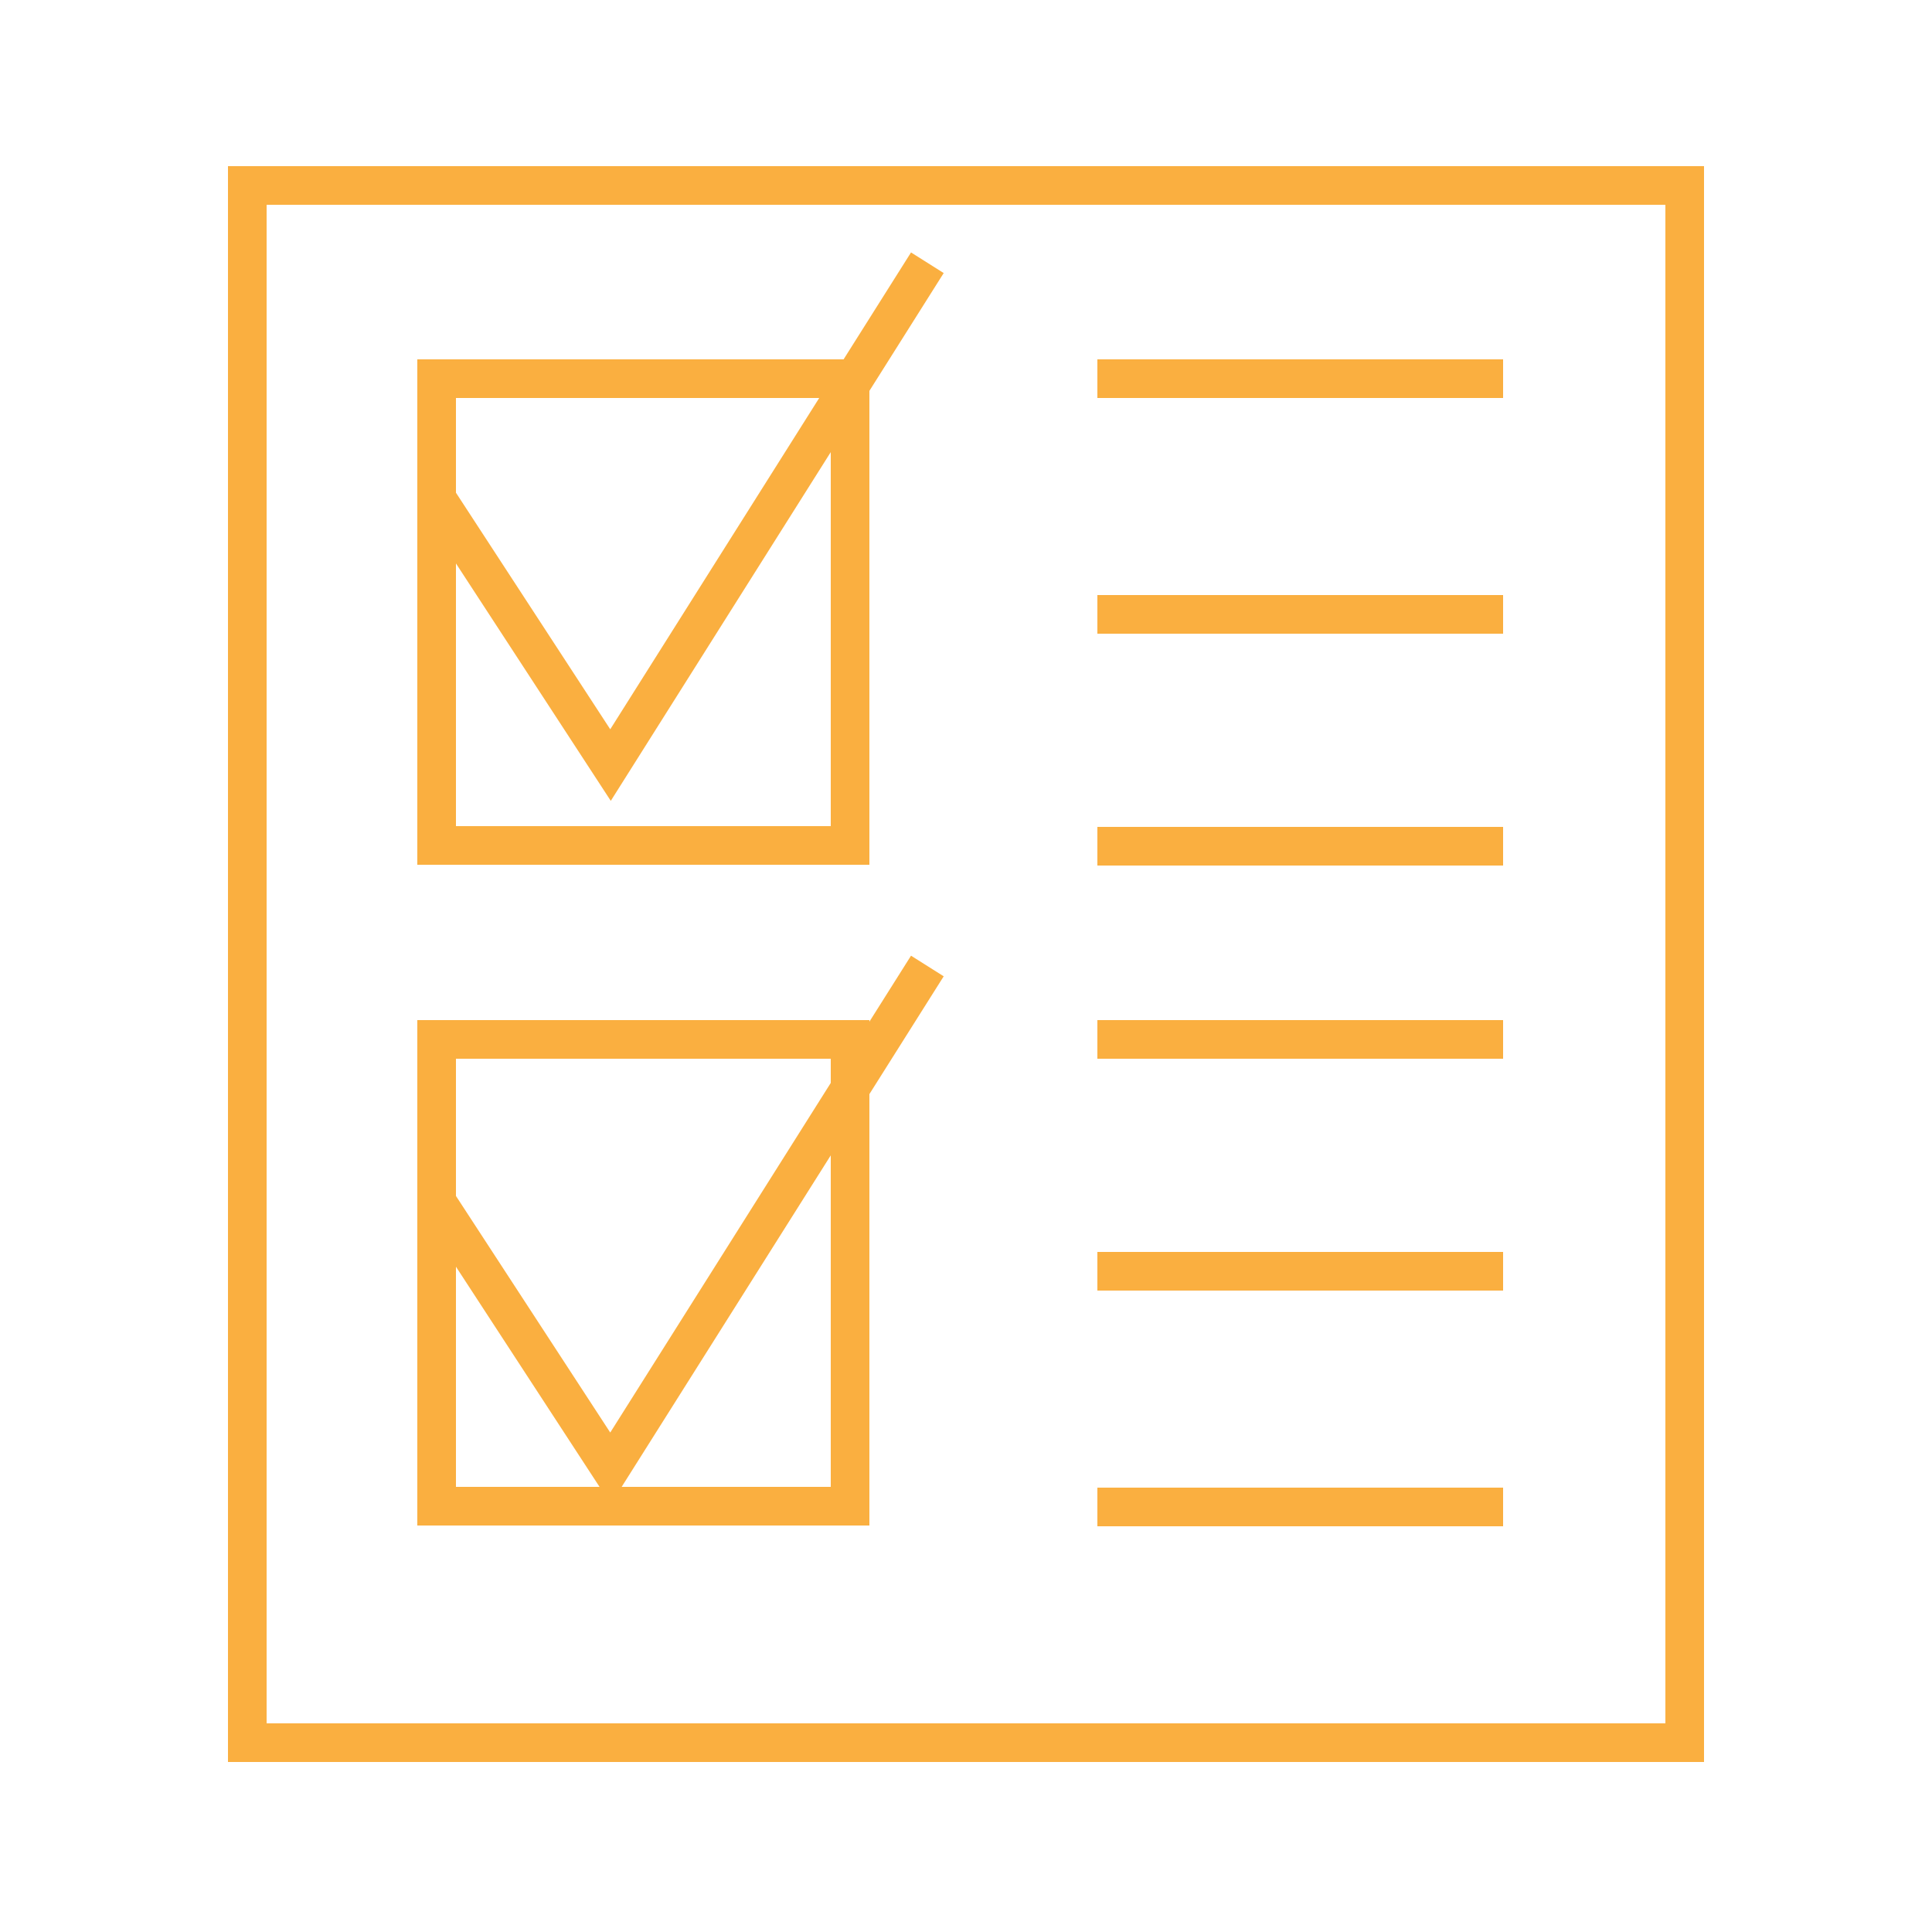
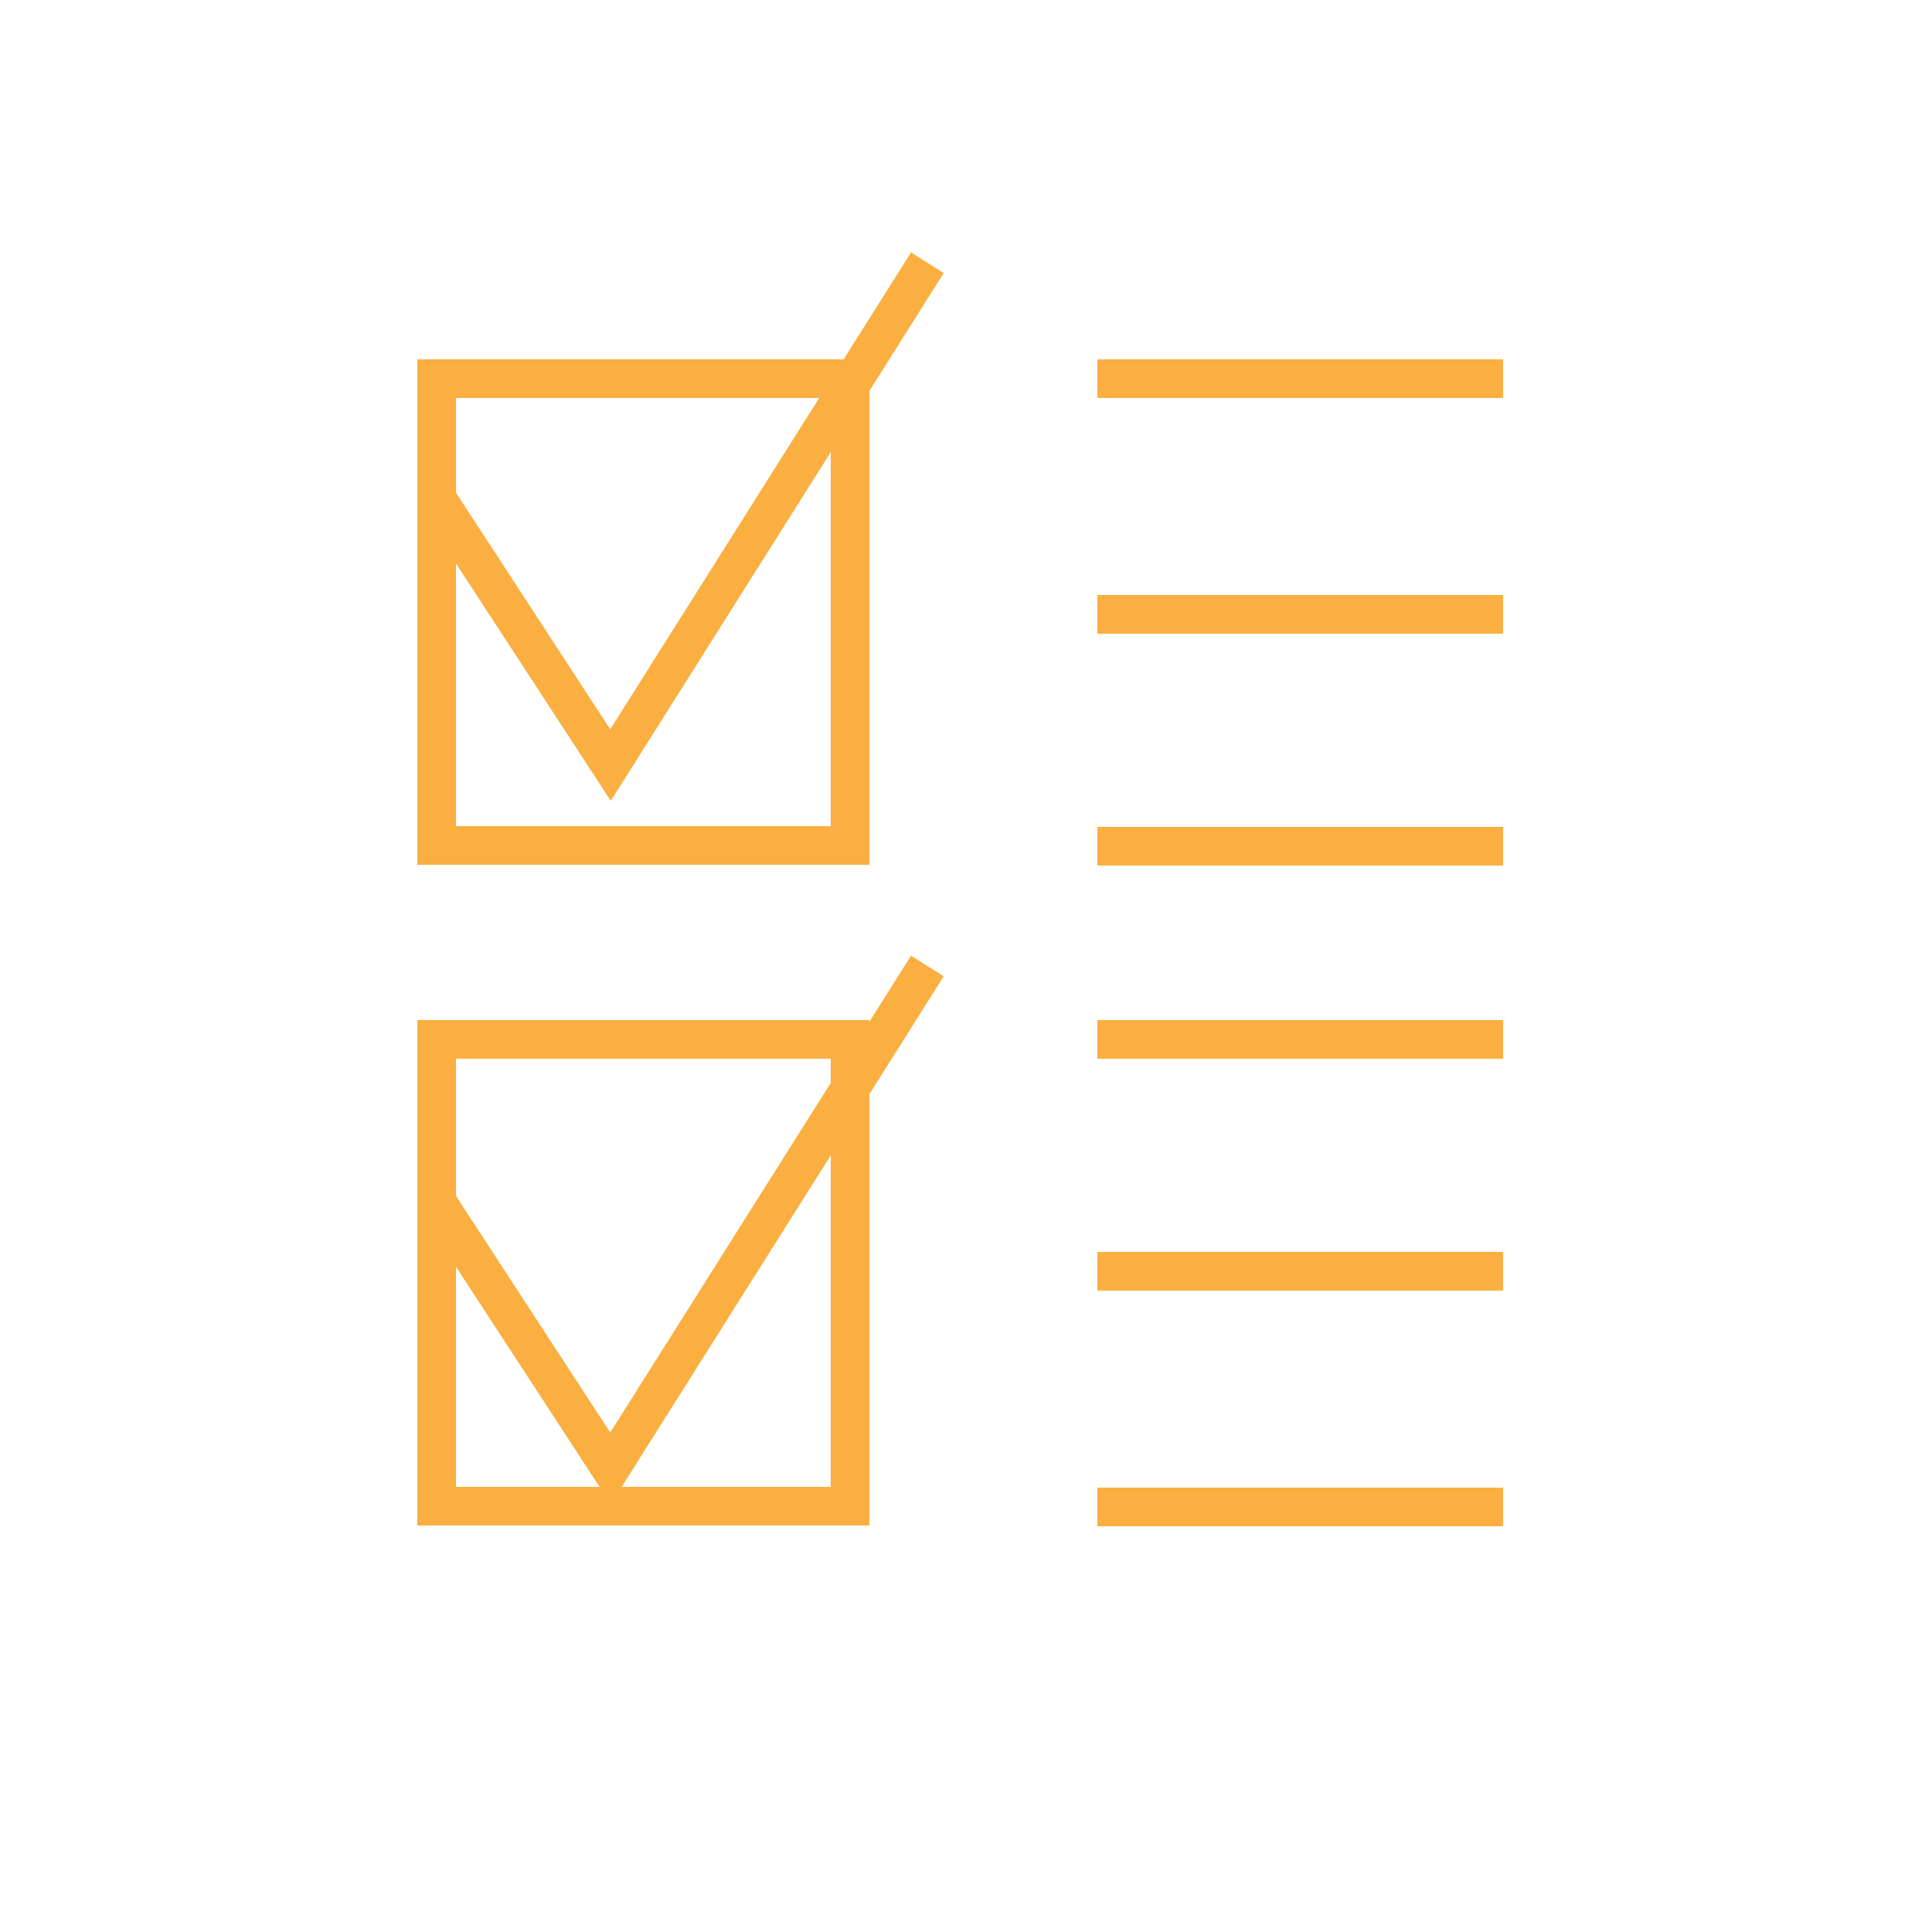
<svg xmlns="http://www.w3.org/2000/svg" id="ID-All" viewBox="0 0 50 50">
  <g id="ID-Data4">
-     <rect x="6.4" y="4.8" width="37.2" height="40.3" fill="none" stroke="#faaf40" stroke-miterlimit="10" />
    <rect x="11.3" y="9.8" width="10.7" height="12.08" fill="none" stroke="#faaf40" stroke-miterlimit="10" />
    <rect x="11.3" y="26.9" width="10.7" height="12.08" fill="none" stroke="#faaf40" stroke-miterlimit="10" />
    <g>
      <line x1="28.4" y1="9.8" x2="38.9" y2="9.8" fill="none" stroke="#faaf40" stroke-miterlimit="10" />
      <line x1="28.4" y1="15.9" x2="38.9" y2="15.9" fill="none" stroke="#faaf40" stroke-miterlimit="10" />
      <line x1="28.4" y1="21.9" x2="38.9" y2="21.9" fill="none" stroke="#faaf40" stroke-miterlimit="10" />
    </g>
    <g>
      <line x1="28.4" y1="26.9" x2="38.9" y2="26.9" fill="none" stroke="#faaf40" stroke-miterlimit="10" />
      <line x1="28.4" y1="32.9" x2="38.9" y2="32.9" fill="none" stroke="#faaf40" stroke-miterlimit="10" />
      <line x1="28.4" y1="39" x2="38.9" y2="39" fill="none" stroke="#faaf40" stroke-miterlimit="10" />
    </g>
    <polyline points="11.3 12.9 15.8 19.8 24 6.8" fill="none" stroke="#faaf40" stroke-miterlimit="10" />
    <polyline points="11.3 31.1 15.8 38 24 25" fill="none" stroke="#faaf40" stroke-miterlimit="10" />
  </g>
</svg>